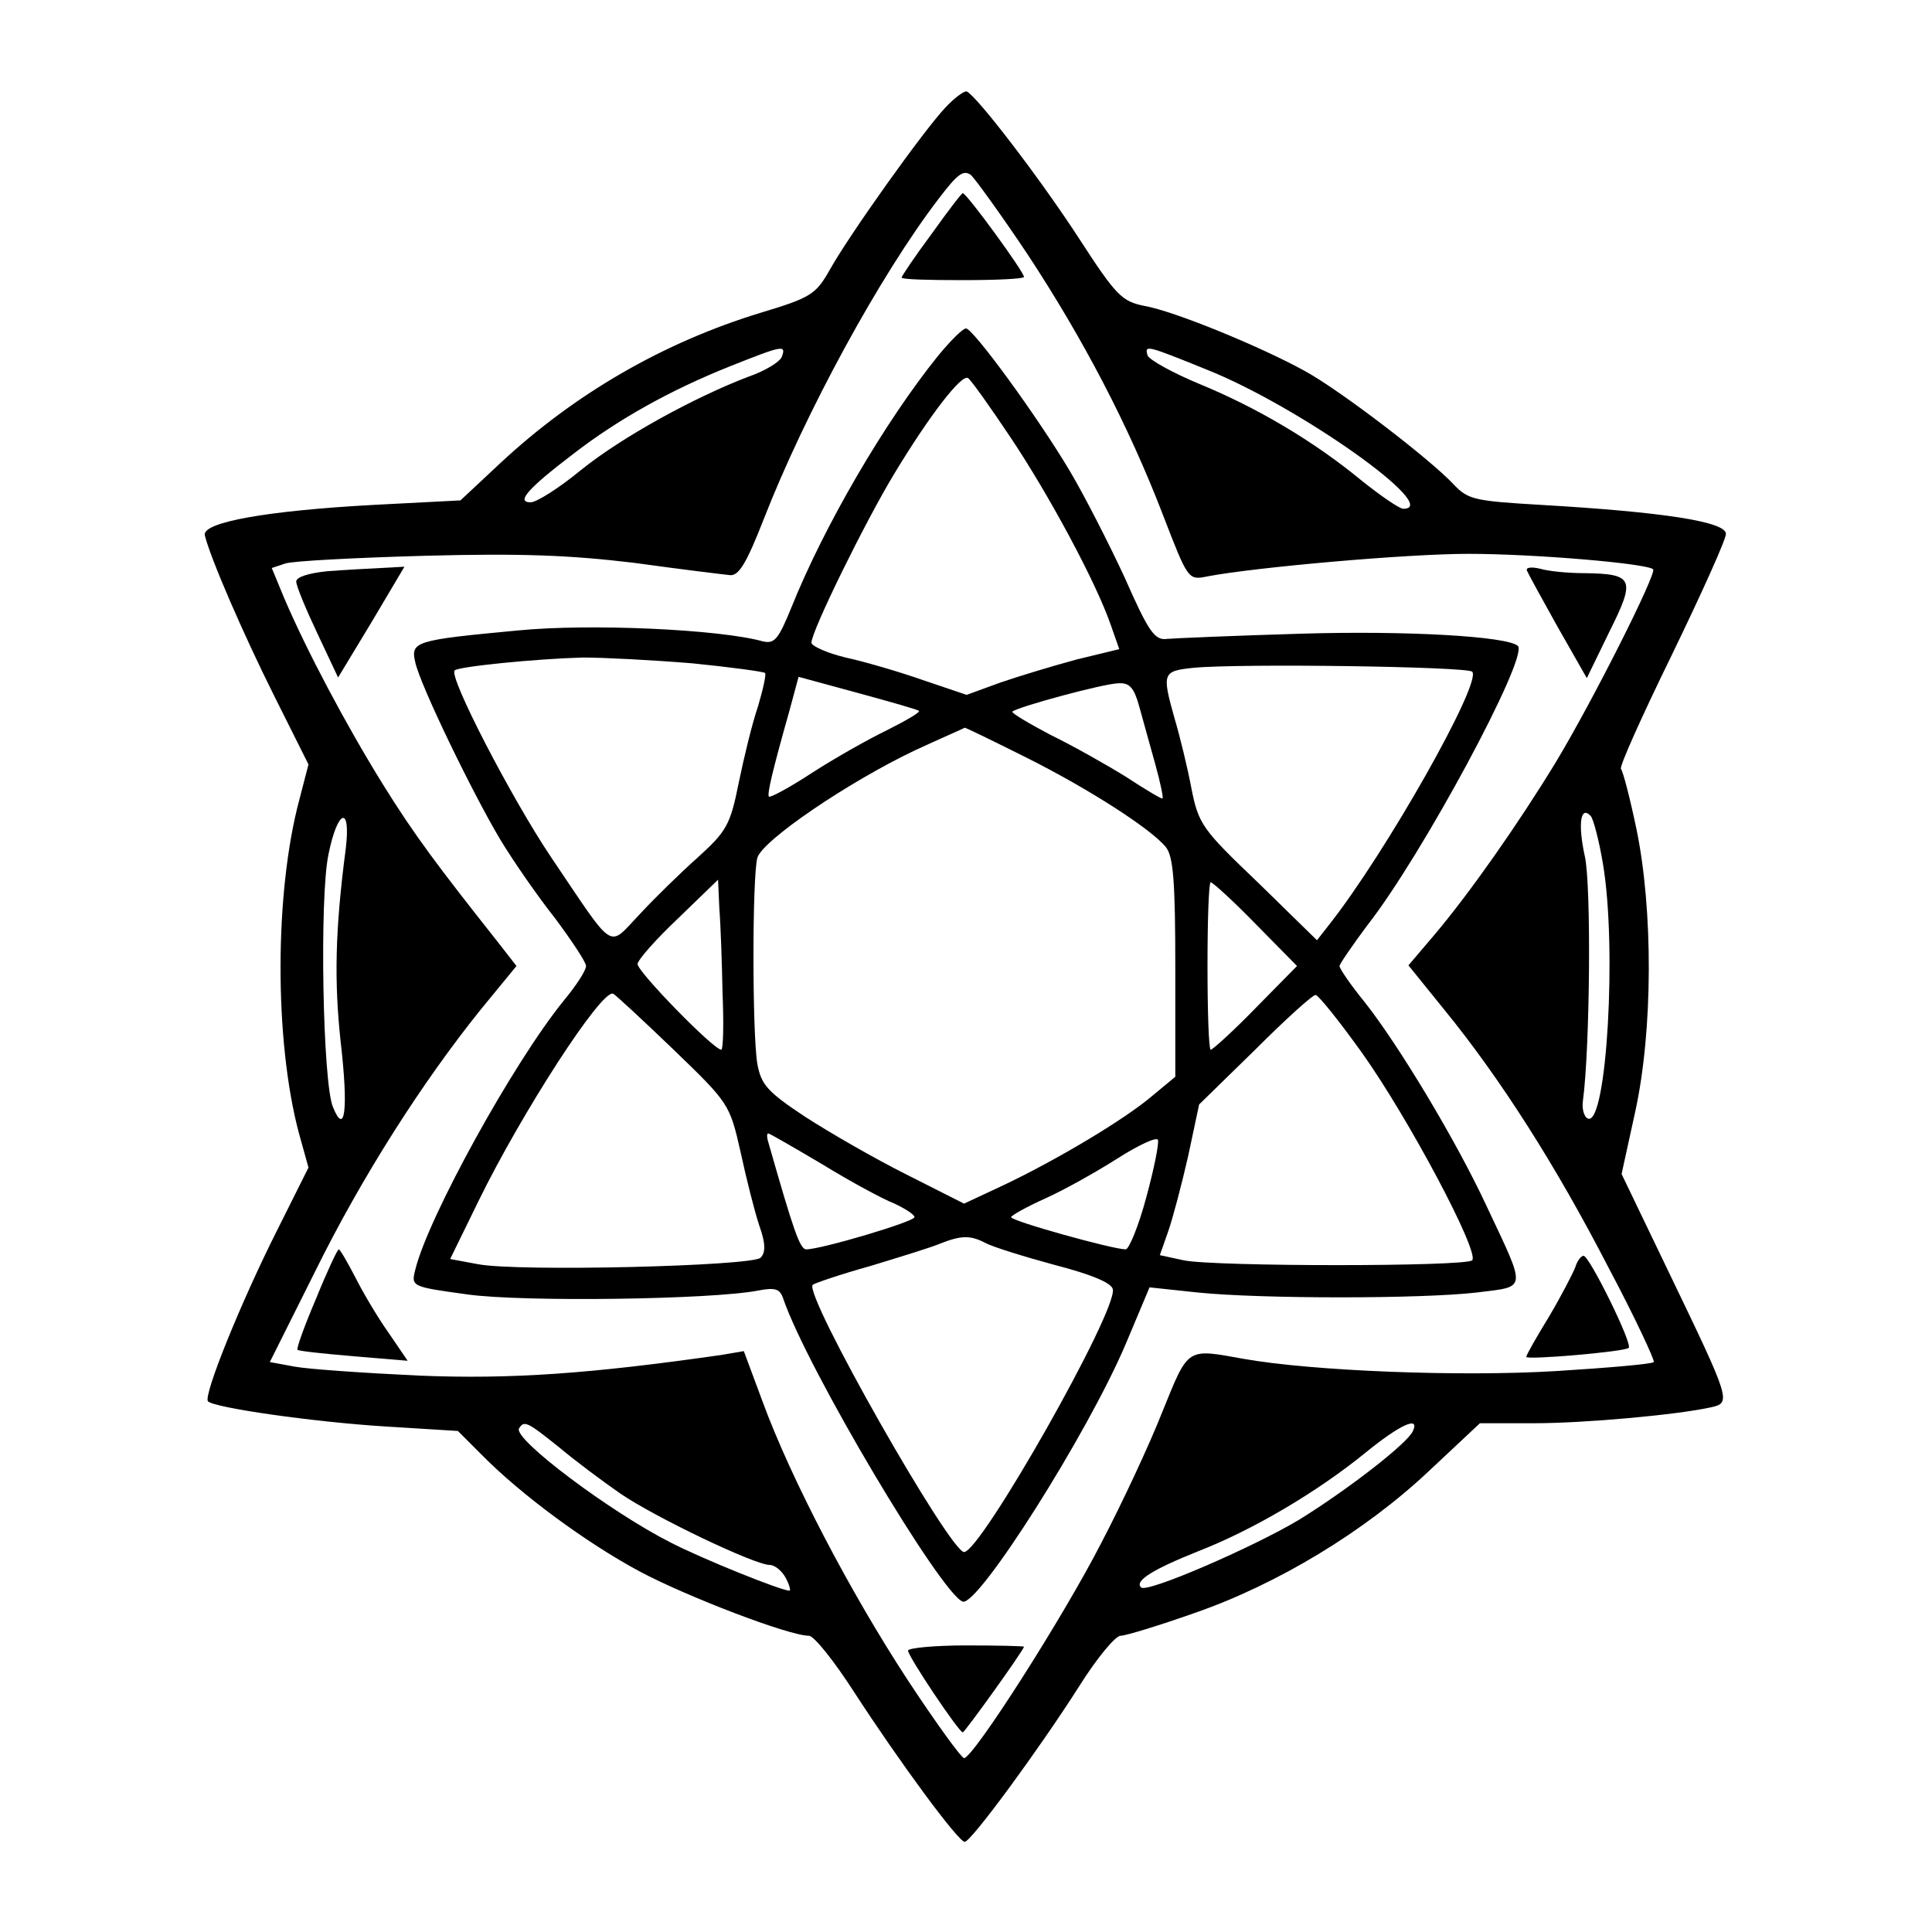
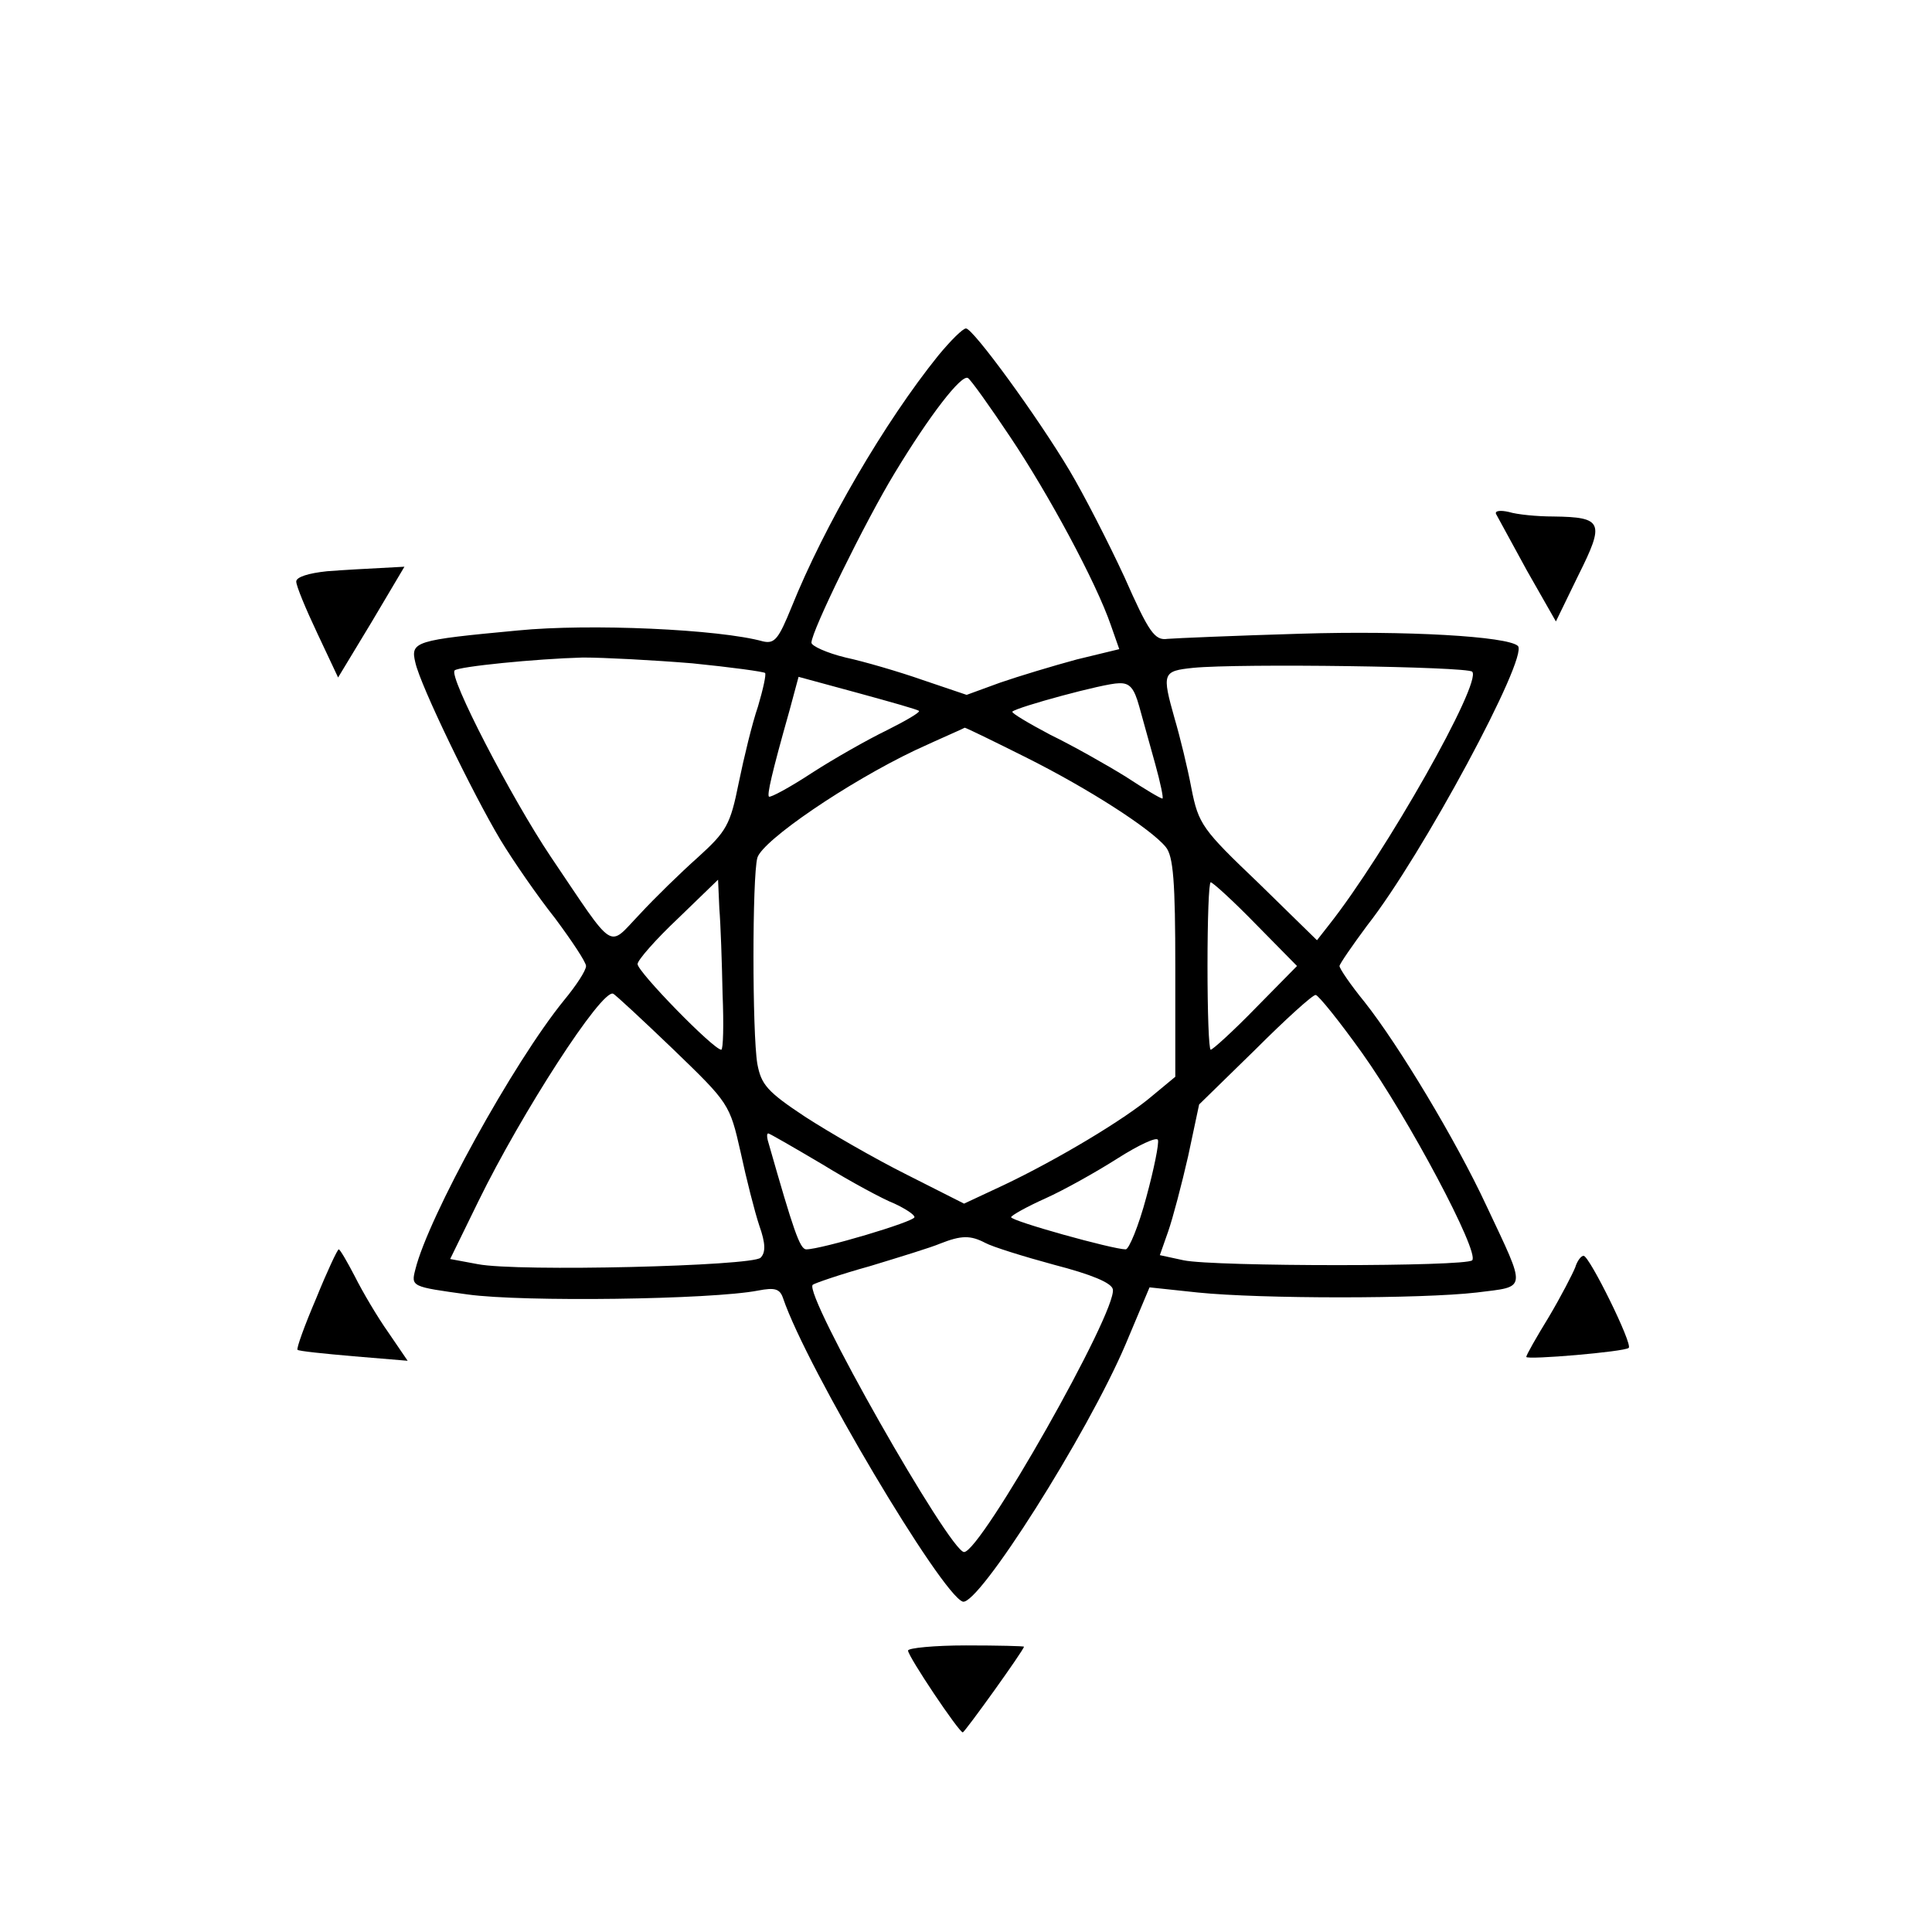
<svg xmlns="http://www.w3.org/2000/svg" version="1.0" width="300pt" height="300pt" viewBox="0 0 300 300" preserveAspectRatio="xMidYMid meet">
  <g transform="translate(0,300) scale(0.1,-0.1)" fill="#000000" stroke="none">
-     <path d="M1468 2833 c-34 -36 -148 -196 -179 -251 -22 -39 -29 -44 -109 -68 -150 -46 -287 -125 -403 -233 l-62 -58 -135 -7 c-166 -9 -266 -27 -262 -47 8 -34 59 -152 108 -250 l53 -106 -14 -54 c-39 -145 -39 -375 -1 -518 l15 -54 -48 -96 c-57 -113 -116 -259 -108 -267 10 -10 163 -32 275 -39 l113 -7 37 -37 c61 -62 163 -137 245 -181 73 -39 232 -100 263 -100 8 0 39 -39 70 -87 70 -108 162 -233 172 -233 10 0 117 146 178 242 27 43 56 78 64 78 8 0 60 16 114 35 130 45 265 127 364 220 l80 75 84 0 c78 0 223 13 276 25 30 7 29 11 -65 206 l-75 156 21 96 c28 127 28 315 2 440 -10 48 -21 90 -24 93 -3 3 33 83 79 177 46 95 84 179 84 188 0 19 -98 34 -287 45 -102 6 -113 8 -135 31 -36 39 -177 147 -232 177 -69 38 -203 93 -249 101 -35 7 -44 16 -101 104 -61 94 -160 223 -175 229 -4 1 -19 -10 -33 -25z m127 -227 c87 -132 158 -268 211 -406 39 -101 39 -101 69 -95 73 14 309 35 405 35 103 0 278 -15 287 -24 6 -6 -94 -205 -152 -301 -58 -95 -133 -202 -188 -267 l-40 -47 55 -68 c89 -109 175 -245 255 -400 42 -79 73 -146 71 -148 -2 -3 -71 -9 -152 -14 -149 -9 -378 0 -485 19 -89 16 -85 19 -126 -82 -20 -51 -63 -143 -95 -204 -60 -117 -199 -334 -213 -334 -4 0 -44 55 -88 122 -89 136 -181 312 -225 432 l-29 78 -35 -6 c-203 -29 -326 -38 -470 -32 -85 4 -172 10 -193 14 l-38 7 70 140 c73 148 167 295 258 408 l55 67 -28 36 c-95 120 -131 168 -180 247 -57 92 -118 207 -153 289 l-19 46 21 7 c12 4 110 9 217 12 149 4 225 1 325 -11 72 -10 138 -18 148 -19 14 -2 26 18 53 87 64 164 180 378 272 498 29 38 38 45 50 36 7 -7 47 -62 87 -122z m-381 -160 c-3 -8 -26 -22 -52 -31 -84 -32 -197 -94 -260 -145 -34 -28 -69 -50 -78 -50 -23 0 -5 21 66 75 71 55 153 100 243 136 83 33 88 34 81 15z m660 -20 c143 -57 367 -216 305 -216 -6 0 -35 20 -65 44 -74 61 -162 113 -252 150 -41 17 -77 37 -80 44 -5 17 -2 16 92 -22z m615 -767 c22 -129 6 -406 -23 -396 -6 2 -10 15 -8 28 11 83 13 334 3 379 -11 50 -7 80 9 63 4 -4 13 -38 19 -74z m-1952 24 c-17 -129 -18 -208 -8 -301 12 -103 7 -148 -12 -101 -16 38 -21 326 -7 392 14 70 35 78 27 10z m332 -931 c25 -21 68 -53 94 -71 54 -37 209 -111 232 -111 8 0 19 -9 25 -20 6 -11 8 -20 6 -20 -13 0 -137 50 -185 75 -93 47 -245 161 -235 177 8 13 13 10 63 -30z m1325 26 c-8 -19 -101 -91 -177 -138 -72 -43 -236 -114 -245 -105 -11 10 18 28 88 56 85 33 185 92 260 153 54 44 85 58 74 34z" />
-     <path d="M1446 2636 c-26 -35 -46 -65 -46 -67 0 -3 43 -4 95 -4 52 0 95 2 95 5 0 8 -89 130 -95 130 -2 0 -24 -29 -49 -64z" />
    <path d="M1457 2448 c-83 -103 -177 -264 -228 -391 -20 -49 -26 -57 -44 -53 -68 19 -270 28 -381 17 -160 -15 -167 -17 -159 -50 8 -36 89 -203 132 -275 20 -33 58 -88 85 -122 26 -35 48 -68 48 -74 0 -7 -15 -30 -34 -53 -79 -97 -211 -337 -231 -418 -7 -27 -6 -27 81 -39 86 -12 379 -8 451 6 26 5 34 3 39 -12 37 -109 246 -460 279 -471 24 -7 193 259 253 400 l37 88 75 -8 c98 -10 347 -10 433 0 79 10 78 1 15 135 -47 101 -136 249 -189 316 -22 27 -39 52 -39 56 0 3 20 32 43 63 85 108 251 417 234 434 -16 15 -174 24 -337 19 -102 -3 -195 -7 -207 -8 -20 -3 -29 10 -67 96 -25 54 -63 128 -85 165 -50 84 -150 221 -161 221 -5 0 -24 -19 -43 -42z m112 -127 c59 -88 133 -225 156 -292 l13 -37 -66 -16 c-37 -10 -90 -26 -119 -36 l-52 -19 -68 23 c-37 13 -92 29 -120 35 -29 7 -53 18 -53 23 0 18 84 189 129 263 55 91 104 154 114 148 4 -2 34 -44 66 -92z m-494 -351 c60 -6 111 -13 113 -15 2 -2 -3 -25 -11 -52 -9 -26 -22 -80 -30 -119 -13 -65 -19 -75 -63 -115 -27 -24 -68 -64 -91 -89 -50 -52 -36 -61 -138 90 -61 91 -159 280 -149 289 6 6 126 18 199 20 33 0 109 -4 170 -9z m1211 -13 c16 -16 -135 -283 -223 -394 l-18 -23 -91 89 c-87 83 -93 91 -104 147 -6 32 -18 81 -26 108 -20 71 -19 74 29 79 72 7 425 2 433 -6z m-859 -61 c2 -2 -20 -15 -50 -30 -29 -14 -82 -44 -116 -66 -35 -23 -65 -39 -67 -37 -3 3 4 35 32 134 l14 52 92 -25 c51 -14 94 -26 95 -28z m342 7 c6 -21 17 -62 25 -90 8 -29 13 -53 11 -53 -3 0 -28 15 -57 34 -29 18 -82 48 -117 65 -34 18 -61 34 -59 36 7 7 143 44 165 44 17 1 24 -7 32 -36z m-176 -79 c98 -49 194 -111 217 -139 12 -14 15 -54 15 -188 l0 -169 -35 -29 c-43 -37 -149 -100 -231 -139 l-62 -29 -89 45 c-50 25 -121 66 -158 90 -59 39 -68 50 -74 82 -8 48 -8 290 0 320 8 27 140 117 245 167 41 19 76 34 77 35 2 0 45 -21 95 -46z m-471 -367 c2 -48 1 -87 -2 -87 -12 0 -130 121 -130 133 0 6 28 38 63 71 l62 60 2 -45 c2 -24 4 -83 5 -132z m828 108 l64 -65 -64 -65 c-35 -36 -67 -65 -70 -65 -3 0 -5 59 -5 130 0 72 2 130 5 130 3 0 35 -29 70 -65z m-905 -194 c87 -84 88 -85 105 -160 9 -42 22 -93 29 -114 10 -28 10 -42 2 -50 -13 -13 -377 -22 -439 -10 l-43 8 44 90 c67 137 191 329 209 322 3 -1 45 -40 93 -86z m1070 -6 c72 -101 183 -310 171 -322 -10 -10 -400 -10 -448 0 l-37 8 13 37 c7 20 21 73 31 117 l17 80 87 85 c47 47 90 86 94 85 4 0 37 -41 72 -90z m-838 -173 c44 -27 94 -54 112 -61 17 -8 31 -17 31 -21 0 -7 -145 -50 -168 -50 -10 0 -20 30 -58 163 -3 9 -4 17 -1 17 2 0 40 -22 84 -48z m503 -51 c-12 -45 -27 -81 -32 -81 -20 0 -178 44 -178 50 1 3 24 16 53 29 29 13 79 41 112 62 33 21 61 34 63 29 2 -5 -6 -45 -18 -89z m-250 -71 c11 -6 59 -21 107 -34 58 -15 89 -28 91 -38 7 -34 -205 -408 -231 -408 -22 0 -250 401 -235 415 2 2 42 16 89 29 46 14 95 29 109 35 33 13 47 13 70 1z" />
    <path d="M508 2113 c-29 -3 -48 -9 -48 -16 0 -7 15 -43 33 -81 l32 -68 52 86 51 86 -37 -2 c-20 -1 -57 -3 -83 -5z" />
-     <path d="M2371 2114 c2 -5 24 -45 48 -88 l45 -79 35 72 c41 82 38 90 -39 91 -25 0 -56 3 -69 7 -13 3 -22 2 -20 -3z" />
+     <path d="M2371 2114 l45 -79 35 72 c41 82 38 90 -39 91 -25 0 -56 3 -69 7 -13 3 -22 2 -20 -3z" />
    <path d="M491 984 c-18 -42 -31 -78 -29 -80 2 -2 41 -6 87 -10 l84 -7 -30 44 c-17 24 -40 63 -52 87 -12 23 -23 42 -25 42 -2 0 -18 -34 -35 -76z" />
    <path d="M2446 1032 c-4 -10 -22 -45 -41 -77 -19 -31 -35 -59 -35 -62 0 -5 153 8 159 14 7 5 -61 143 -70 143 -4 0 -10 -8 -13 -18z" />
    <path d="M1410 437 c0 -9 79 -127 85 -127 3 0 95 128 95 133 0 1 -40 2 -90 2 -49 0 -90 -4 -90 -8z" />
  </g>
</svg>